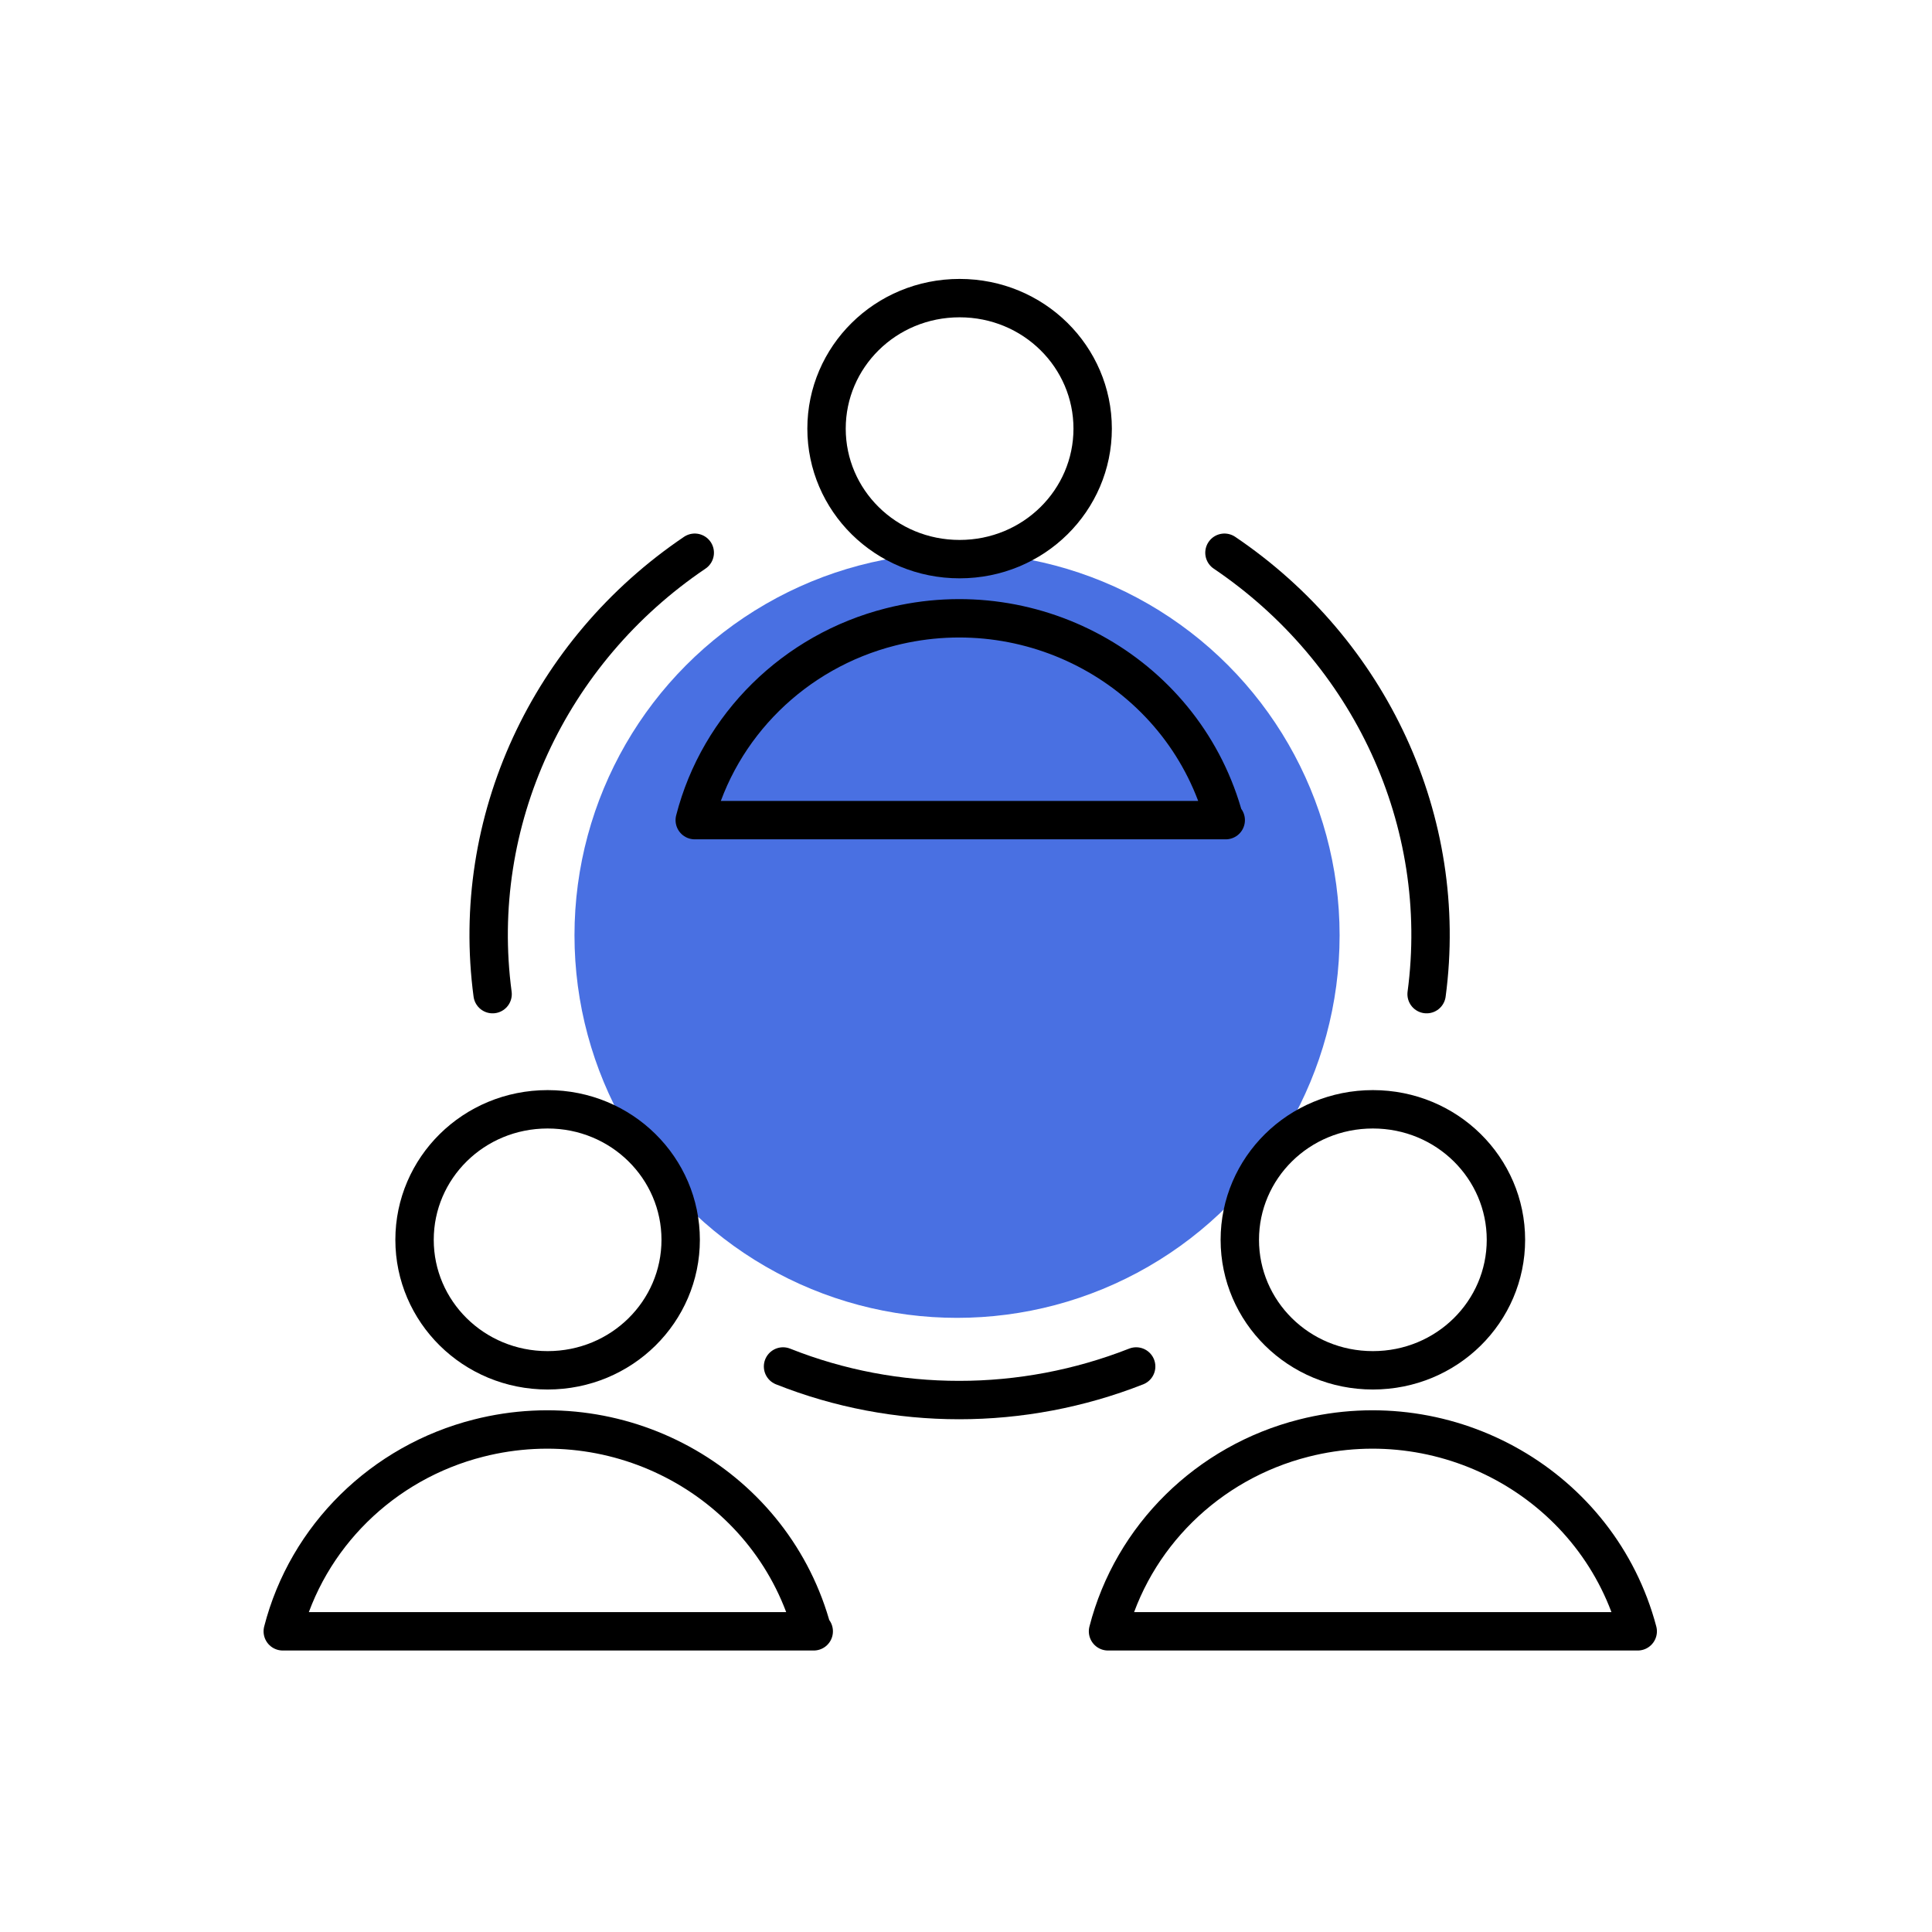
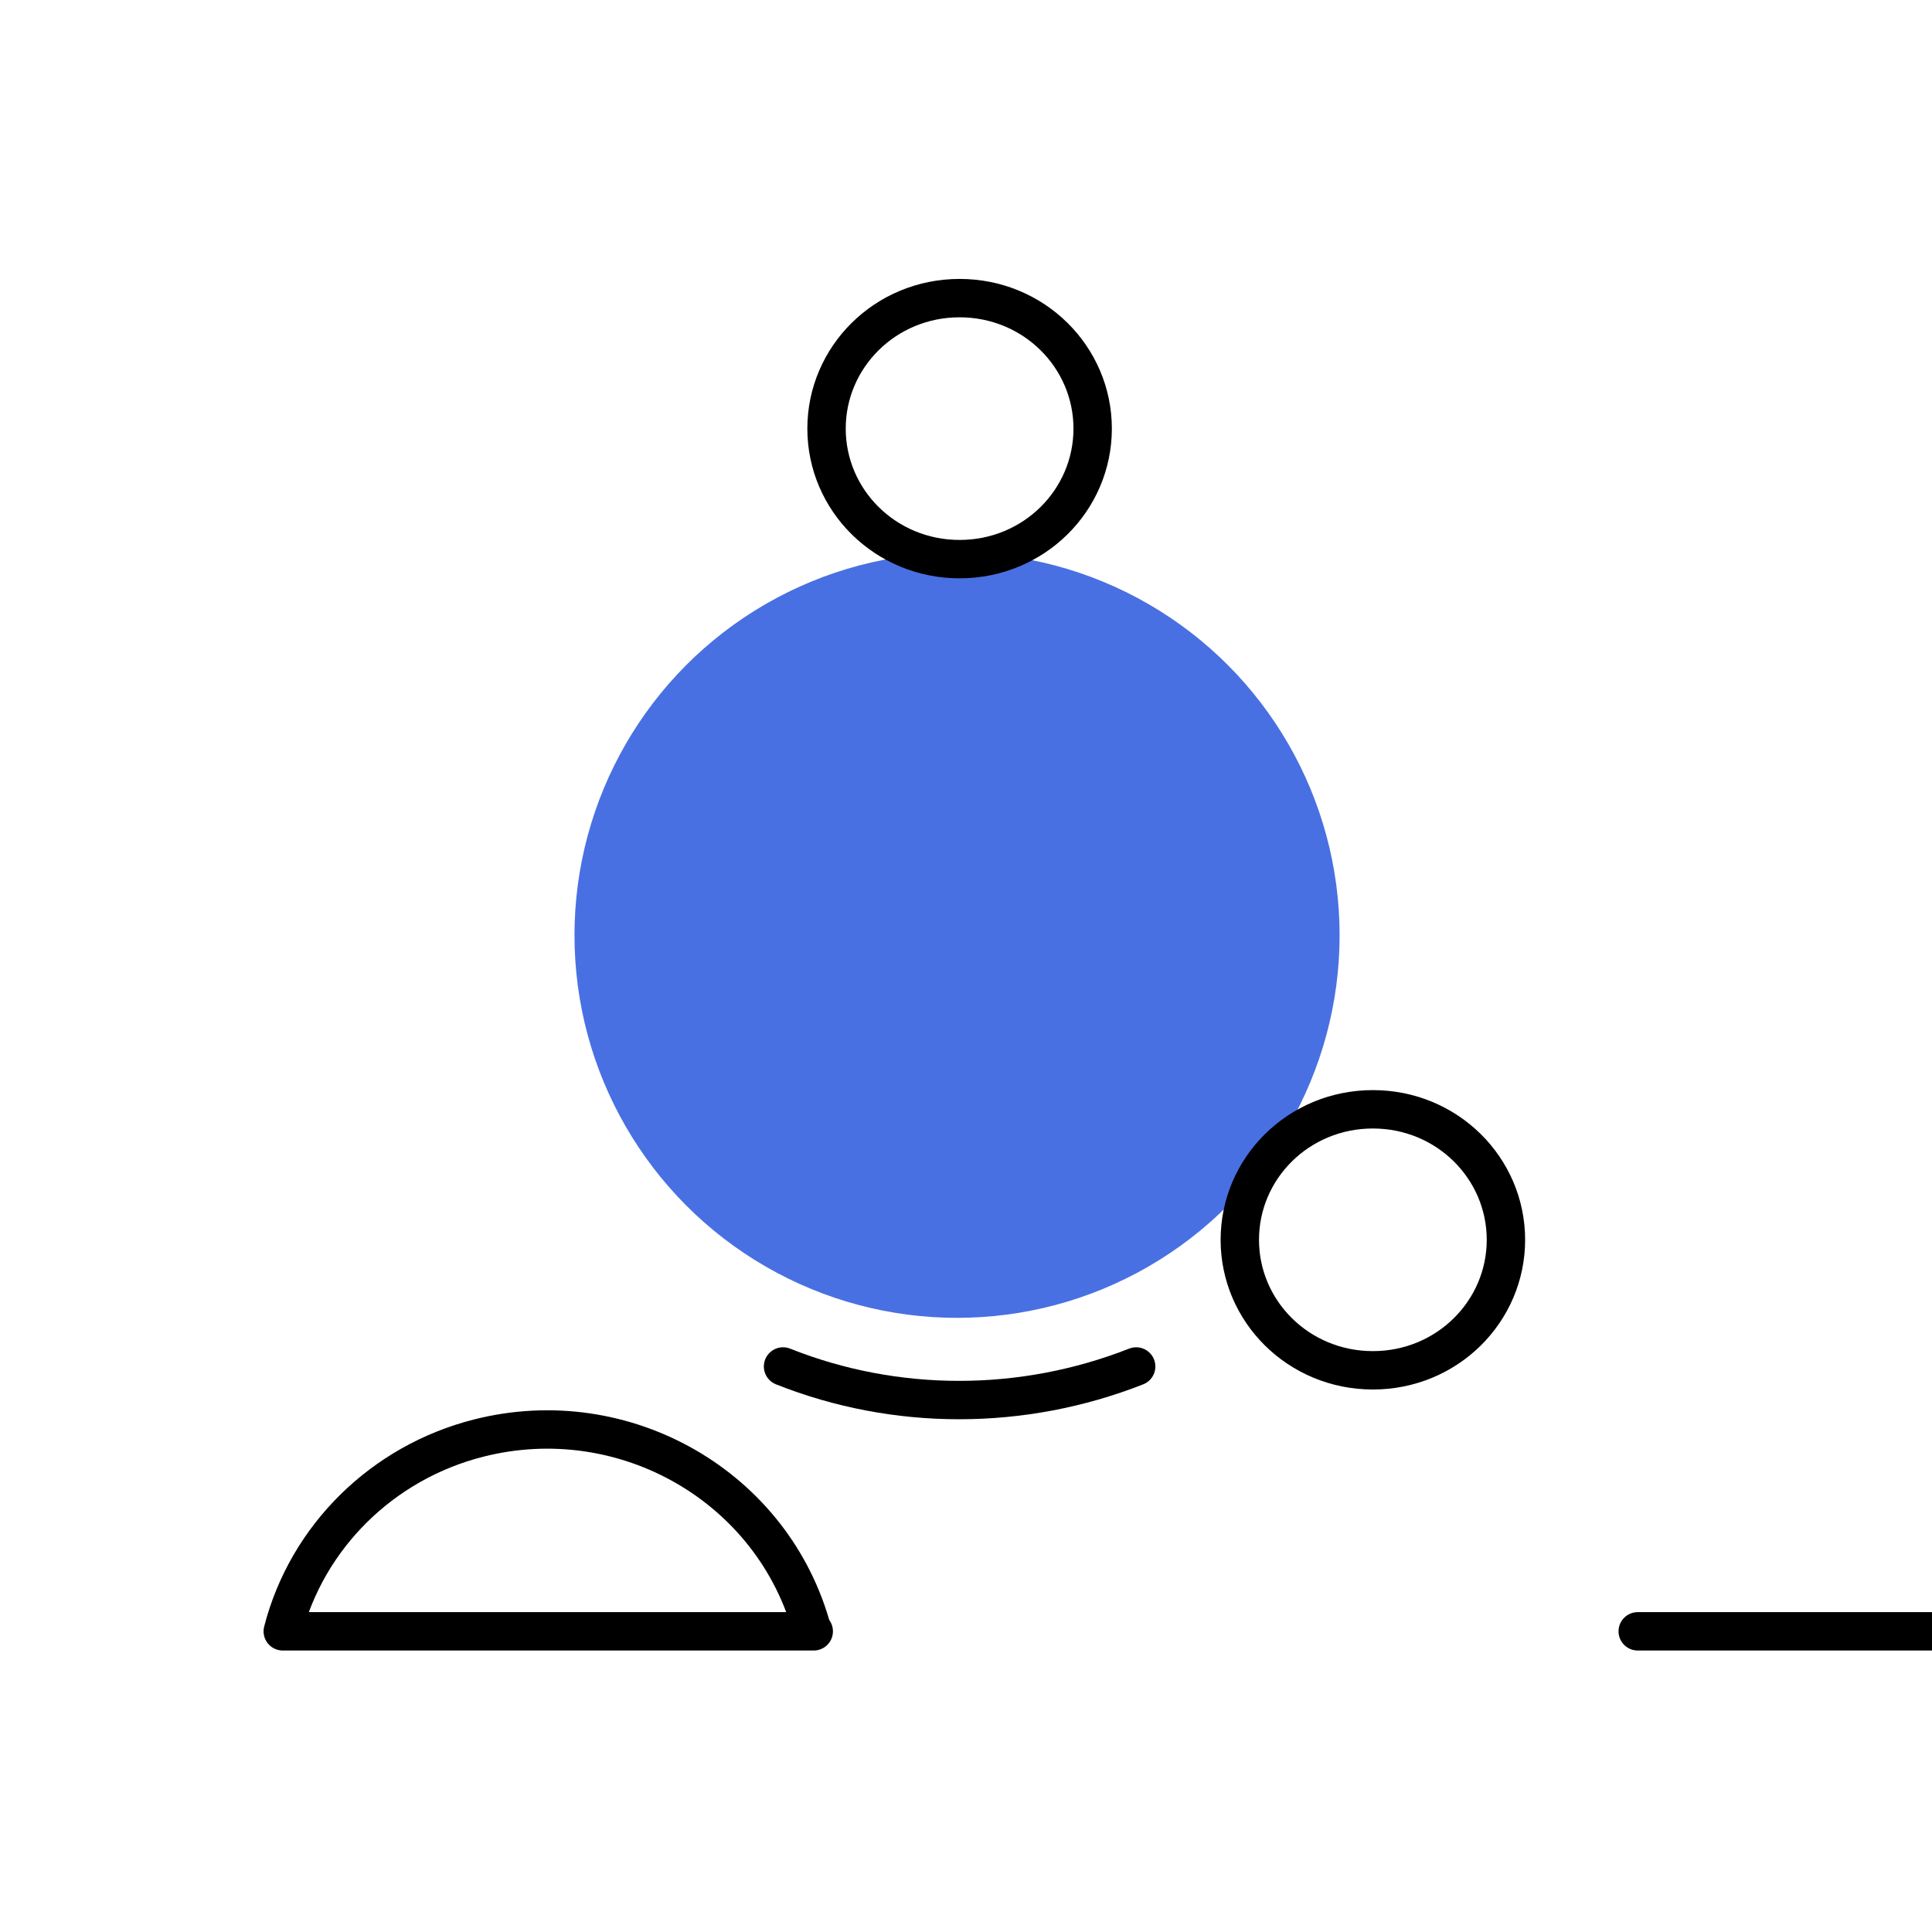
<svg xmlns="http://www.w3.org/2000/svg" id="Layer_1" data-name="Layer 1" version="1.1" viewBox="0 0 151 151">
  <defs>
    <style> .cls-1 { fill: #4970e2; stroke-width: 0px; } .cls-2 { fill: none; stroke: #000; stroke-linecap: round; stroke-linejoin: round; stroke-width: 3px; } </style>
  </defs>
  <circle class="cls-1" cx="74.8" cy="73.1" r="29.9" />
  <g>
    <g>
      <path class="cls-2" d="M64.6,33.5c0,5.6,4.6,10.2,10.4,10.2s10.4-4.6,10.4-10.2-4.6-10.2-10.4-10.2-10.4,4.6-10.4,10.2" />
-       <path class="cls-2" d="M95.7,64.1c-3-11.3-14.7-18-26.1-15.1-7.5,1.9-13.4,7.7-15.3,15.1h41.5Z" />
    </g>
    <g>
-       <path class="cls-2" d="M32.4,96.9c0,5.6,4.6,10.2,10.4,10.2s10.4-4.6,10.4-10.2-4.6-10.2-10.4-10.2-10.4,4.6-10.4,10.2" />
      <path class="cls-2" d="M63.5,127.5c-3-11.3-14.7-18-26.1-15.1-7.5,1.9-13.4,7.7-15.3,15.1h41.5Z" />
    </g>
    <g>
      <path class="cls-2" d="M96.9,96.9c0,5.6,4.6,10.2,10.4,10.2s10.4-4.6,10.4-10.2-4.6-10.2-10.4-10.2-10.4,4.6-10.4,10.2" />
-       <path class="cls-2" d="M128,127.5c-3-11.3-14.7-18-26.1-15.1-7.5,1.9-13.4,7.7-15.3,15.1h41.4Z" />
+       <path class="cls-2" d="M128,127.5h41.4Z" />
    </g>
    <path class="cls-2" d="M88.8,106.8c-8.9,3.5-18.8,3.5-27.6,0" />
-     <path class="cls-2" d="M95.7,43.2c11.4,7.7,17.6,21,15.8,34.5" />
-     <path class="cls-2" d="M54.3,43.2c-11.4,7.7-17.6,21-15.8,34.5" />
  </g>
</svg>